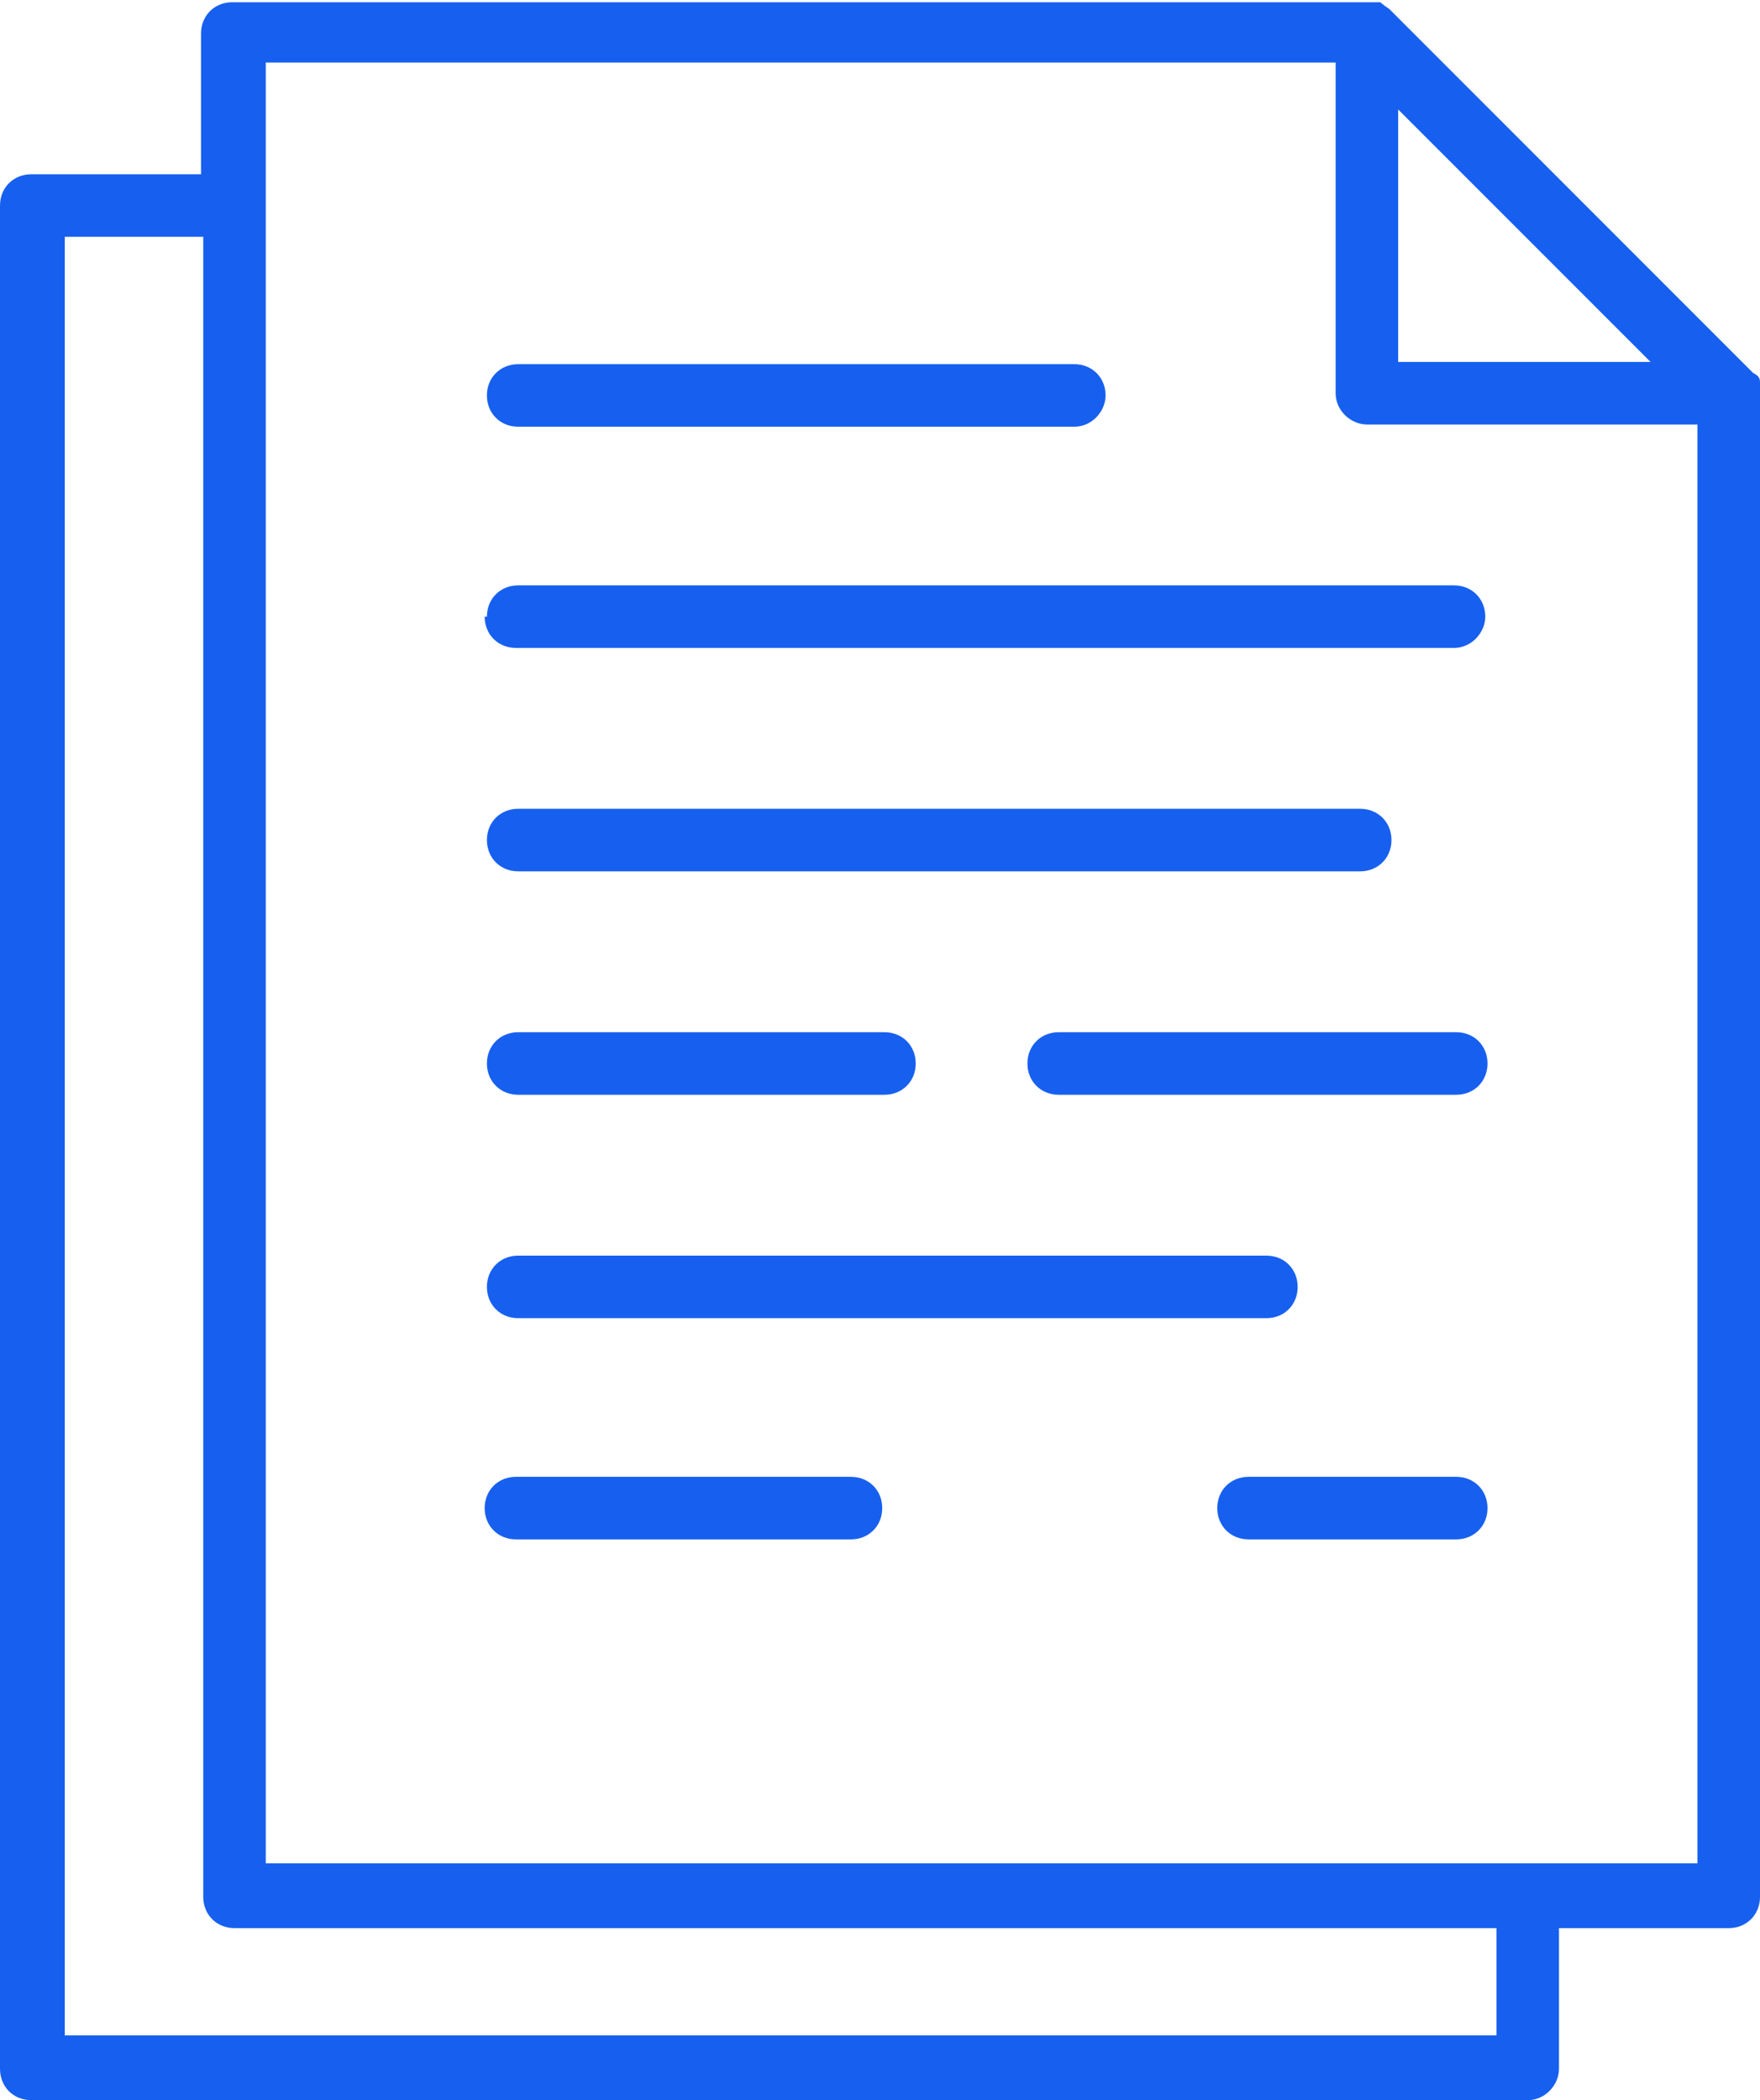
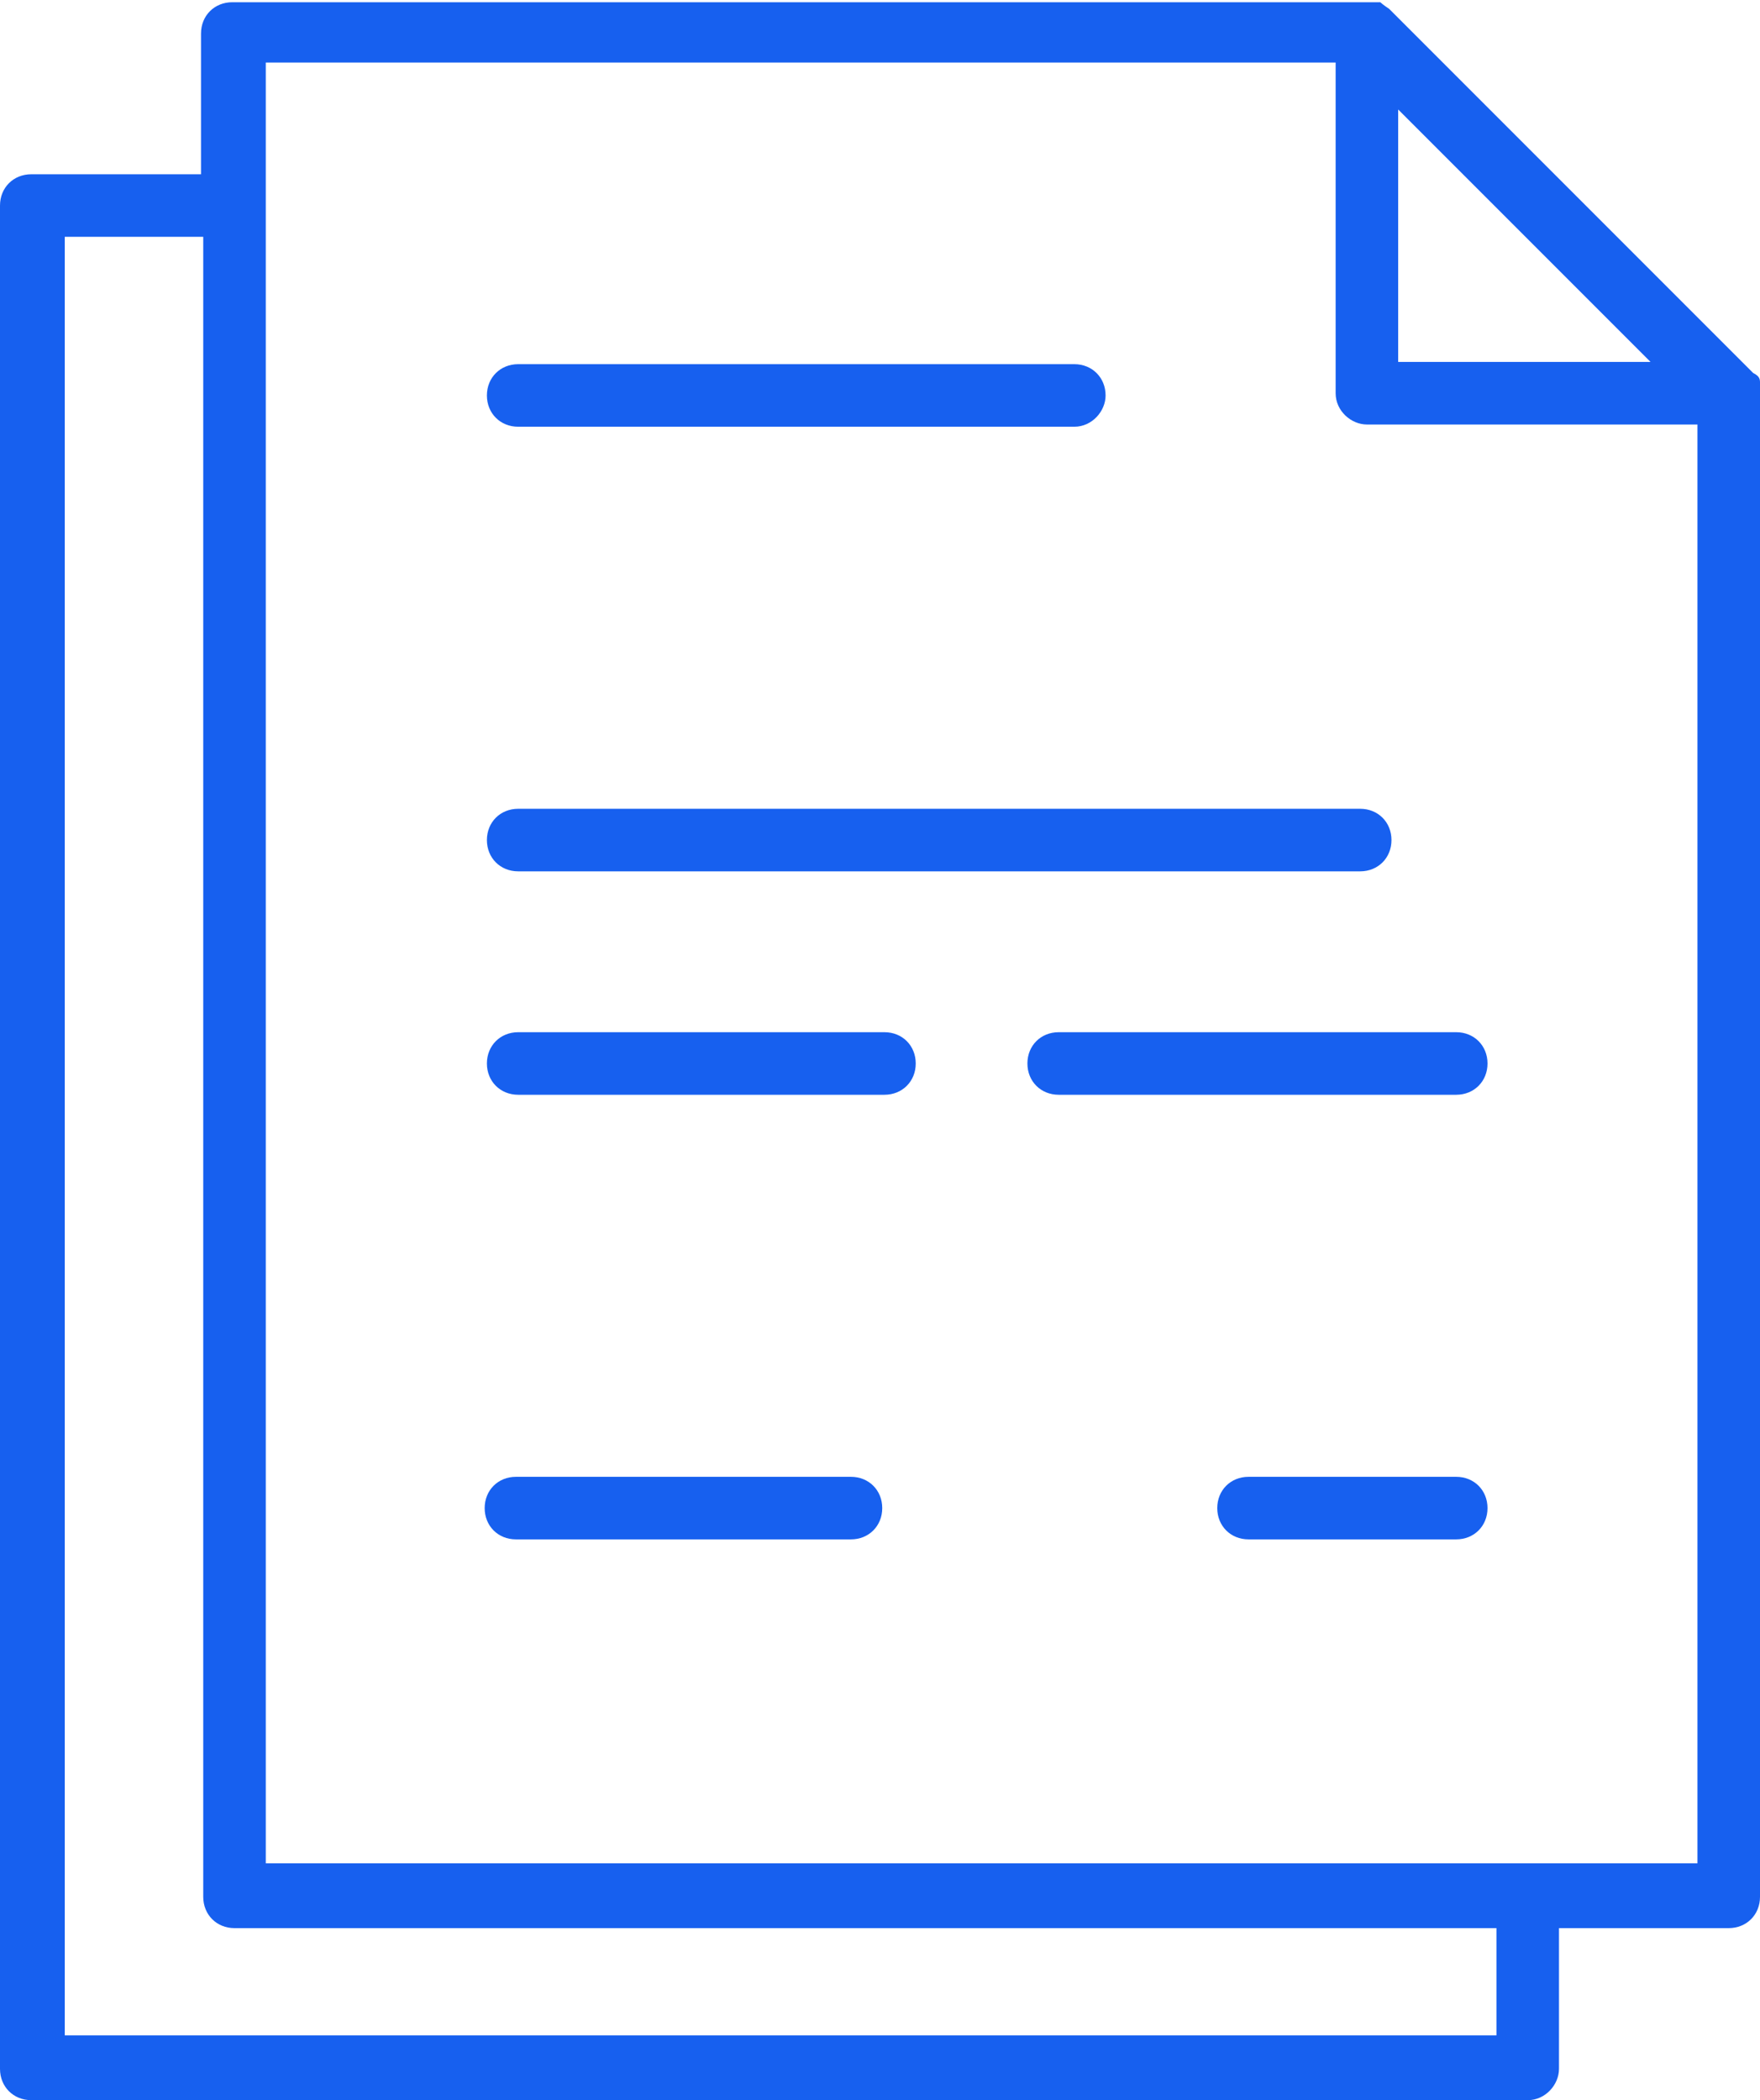
<svg xmlns="http://www.w3.org/2000/svg" id="Warstwa_2" data-name="Warstwa 2" width="7.88" height="9.4" viewBox="0 0 7.88 9.4">
  <g id="layer_1" data-name="layer 1">
    <g>
      <path d="m7.88,1.76s0-.03,0-.04c0,0,0,0,0-.01,0-.02-.01-.03-.03-.04h0L6.22.04h0s-.03-.02-.04-.03c0,0,0,0-.01,0-.01,0-.03,0-.04,0H1.04c-.08,0-.14.06-.14.14v.63H.14c-.08,0-.14.06-.14.14v8.34c0,.08.06.14.14.14h6.7c.08,0,.14-.07.14-.14v-.63h.76c.08,0,.14-.06.14-.14V1.77s0,0,0,0Zm-.48-.14h-1.14V.49l1.14,1.14Zm-.7,7.49H.29V1.06h.62v7.43c0,.08.06.14.14.14h5.65v.49Zm.9-.77H1.19V.28h4.79v1.48c0,.08.07.14.14.14h1.48v6.43Z" style="fill: #1760ef;" />
      <path d="m2.32,1.91h2.49c.08,0,.14-.07.14-.14,0-.08-.06-.14-.14-.14h-2.49c-.08,0-.14.06-.14.14s.06.14.14.14Z" style="fill: #1760ef;" />
-       <path d="m2.17,2.76c0,.08.06.14.14.14h4.2c.08,0,.14-.07.14-.14,0-.08-.06-.14-.14-.14H2.32c-.08,0-.14.06-.14.14Z" style="fill: #1760ef;" />
      <path d="m2.32,3.9h3.77c.08,0,.14-.06.14-.14,0-.08-.06-.14-.14-.14h-3.77c-.08,0-.14.06-.14.14,0,.08.06.14.14.14Z" style="fill: #1760ef;" />
      <path d="m2.32,4.9h1.64c.08,0,.14-.06.14-.14s-.06-.14-.14-.14h-1.64c-.08,0-.14.06-.14.14,0,.08.06.14.14.14Z" style="fill: #1760ef;" />
      <path d="m6.52,4.62h-1.78c-.08,0-.14.06-.14.14,0,.08.06.14.14.14h1.78c.08,0,.14-.06.14-.14s-.06-.14-.14-.14Z" style="fill: #1760ef;" />
-       <path d="m2.32,5.9h3.35c.08,0,.14-.06.14-.14,0-.08-.06-.14-.14-.14h-3.35c-.08,0-.14.06-.14.14,0,.08.06.14.14.14Z" style="fill: #1760ef;" />
      <path d="m3.81,6.61h-1.5c-.08,0-.14.06-.14.14s.06.14.14.14h1.5c.08,0,.14-.06.14-.14s-.06-.14-.14-.14Z" style="fill: #1760ef;" />
      <path d="m6.52,6.61h-.93c-.08,0-.14.06-.14.14s.06.14.14.14h.93c.08,0,.14-.06.14-.14s-.06-.14-.14-.14Z" style="fill: #1760ef;" />
    </g>
  </g>
</svg>